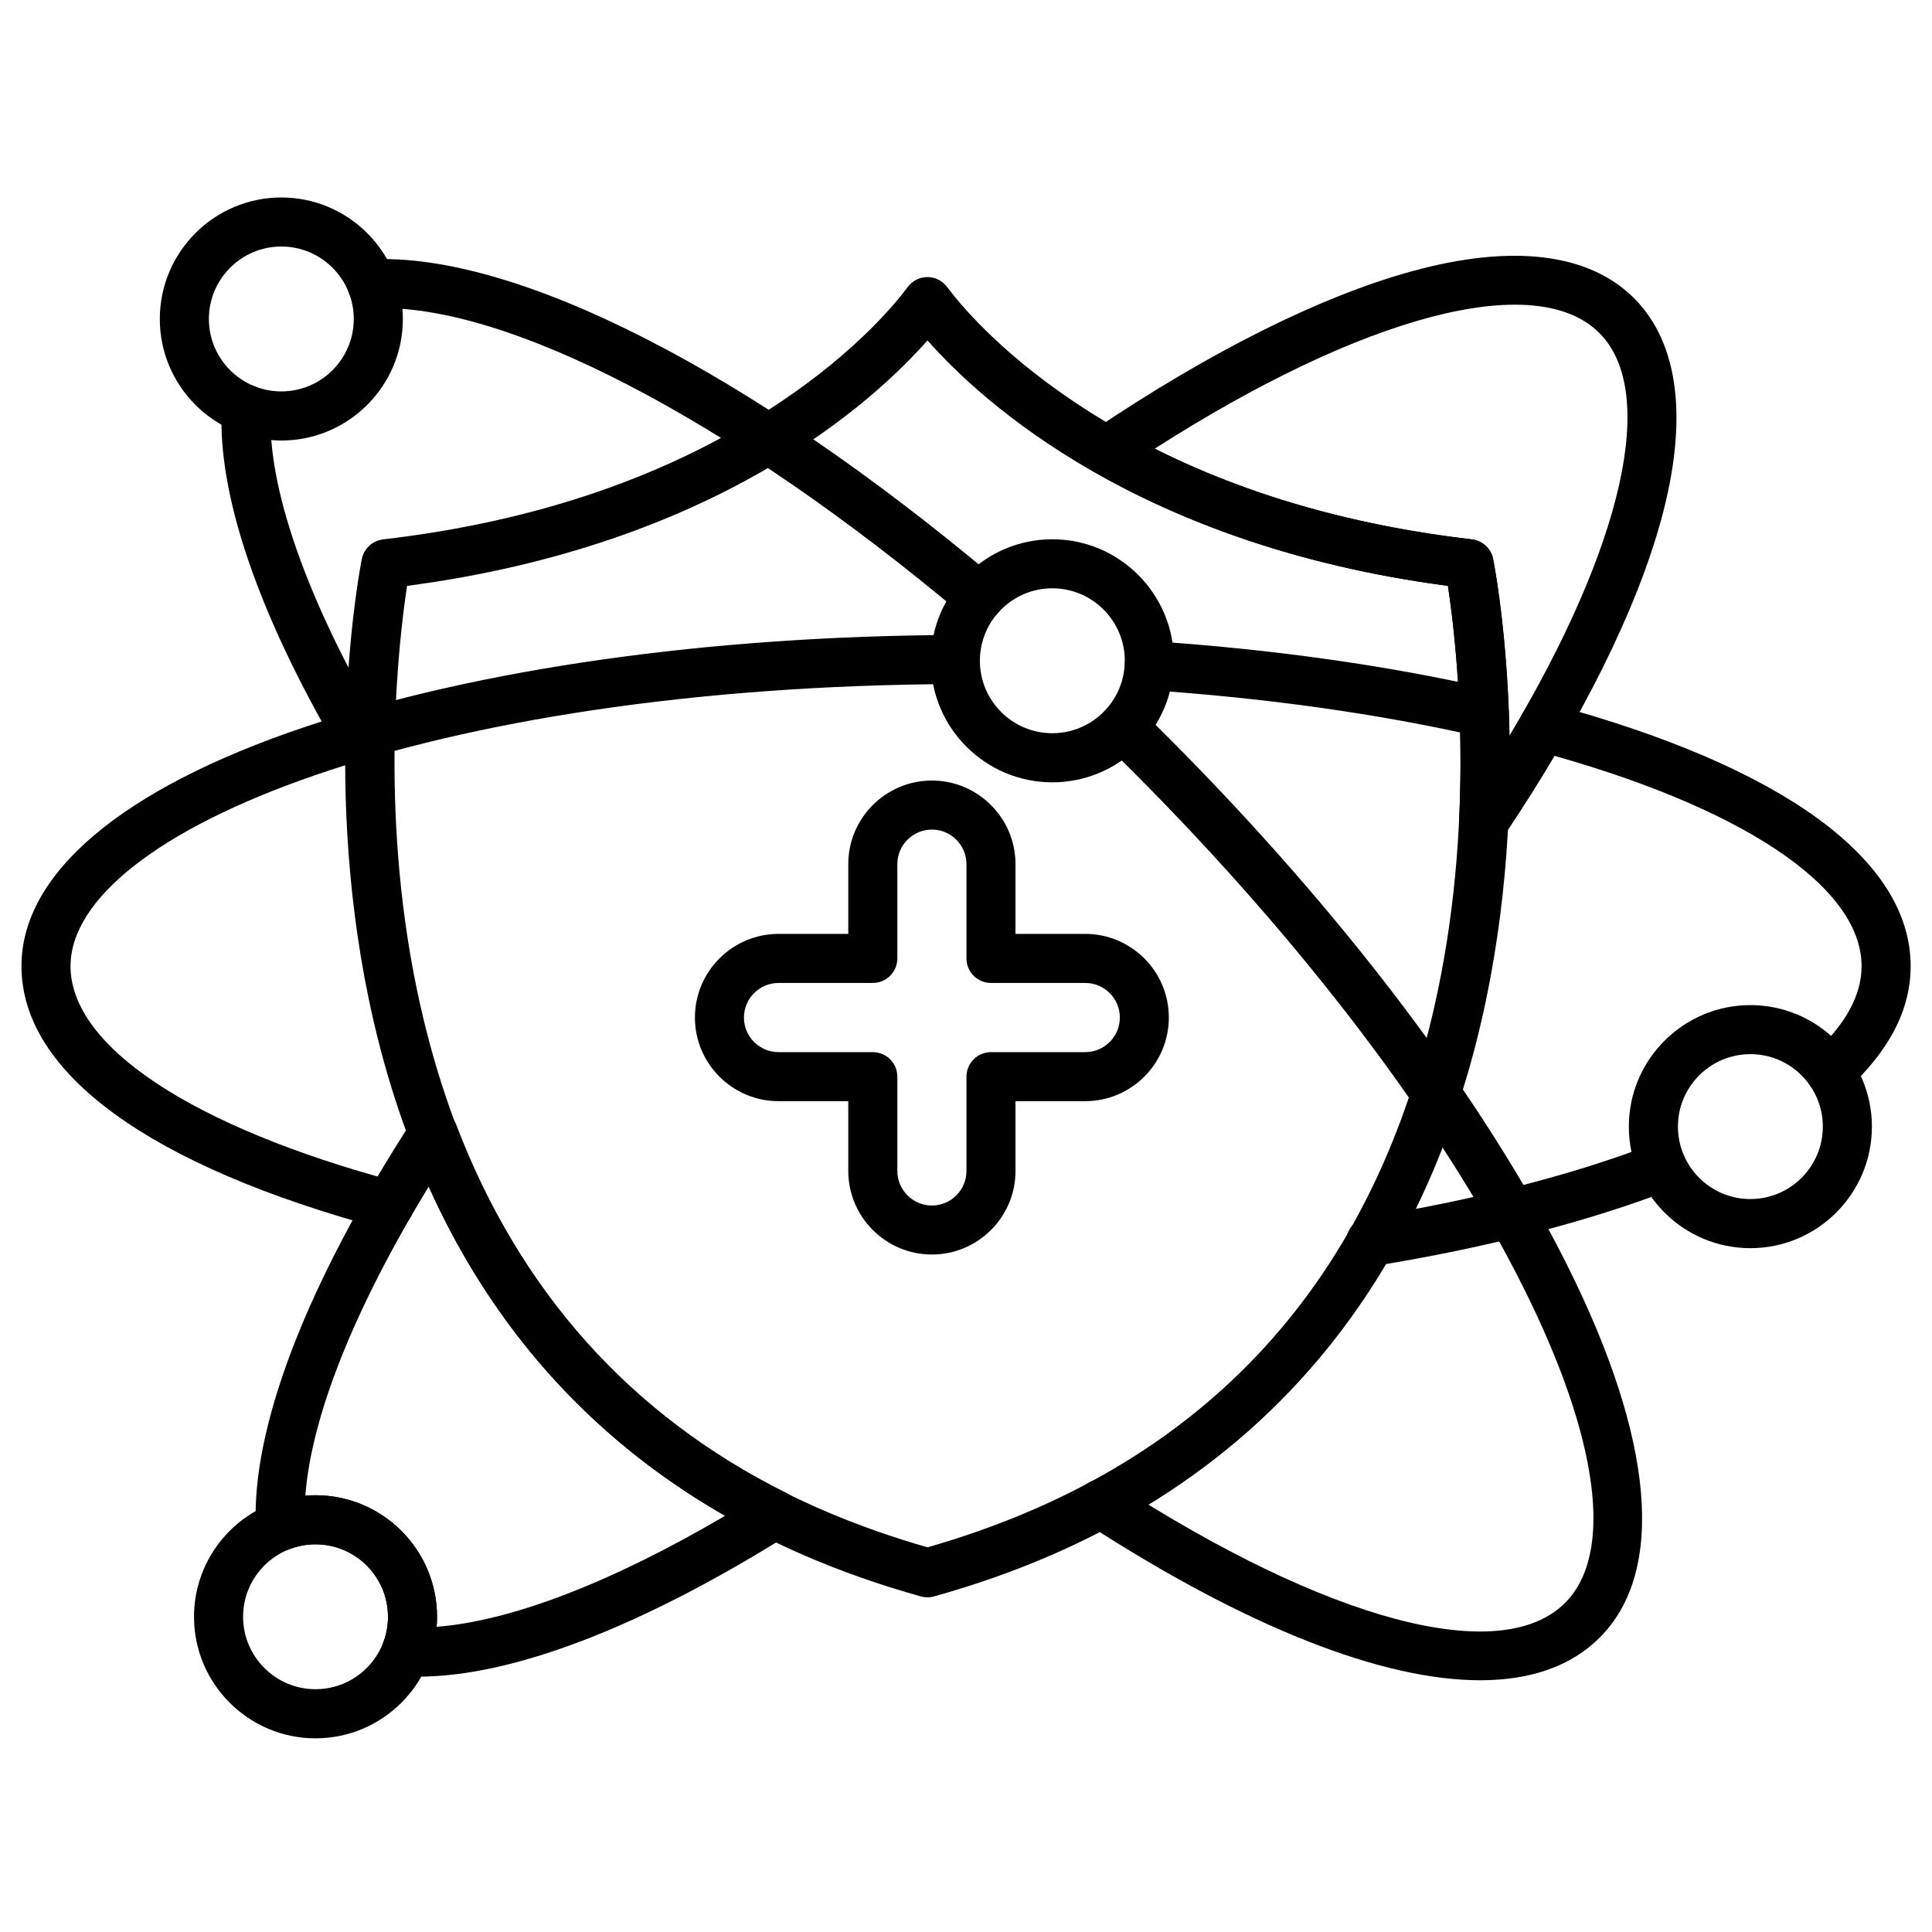
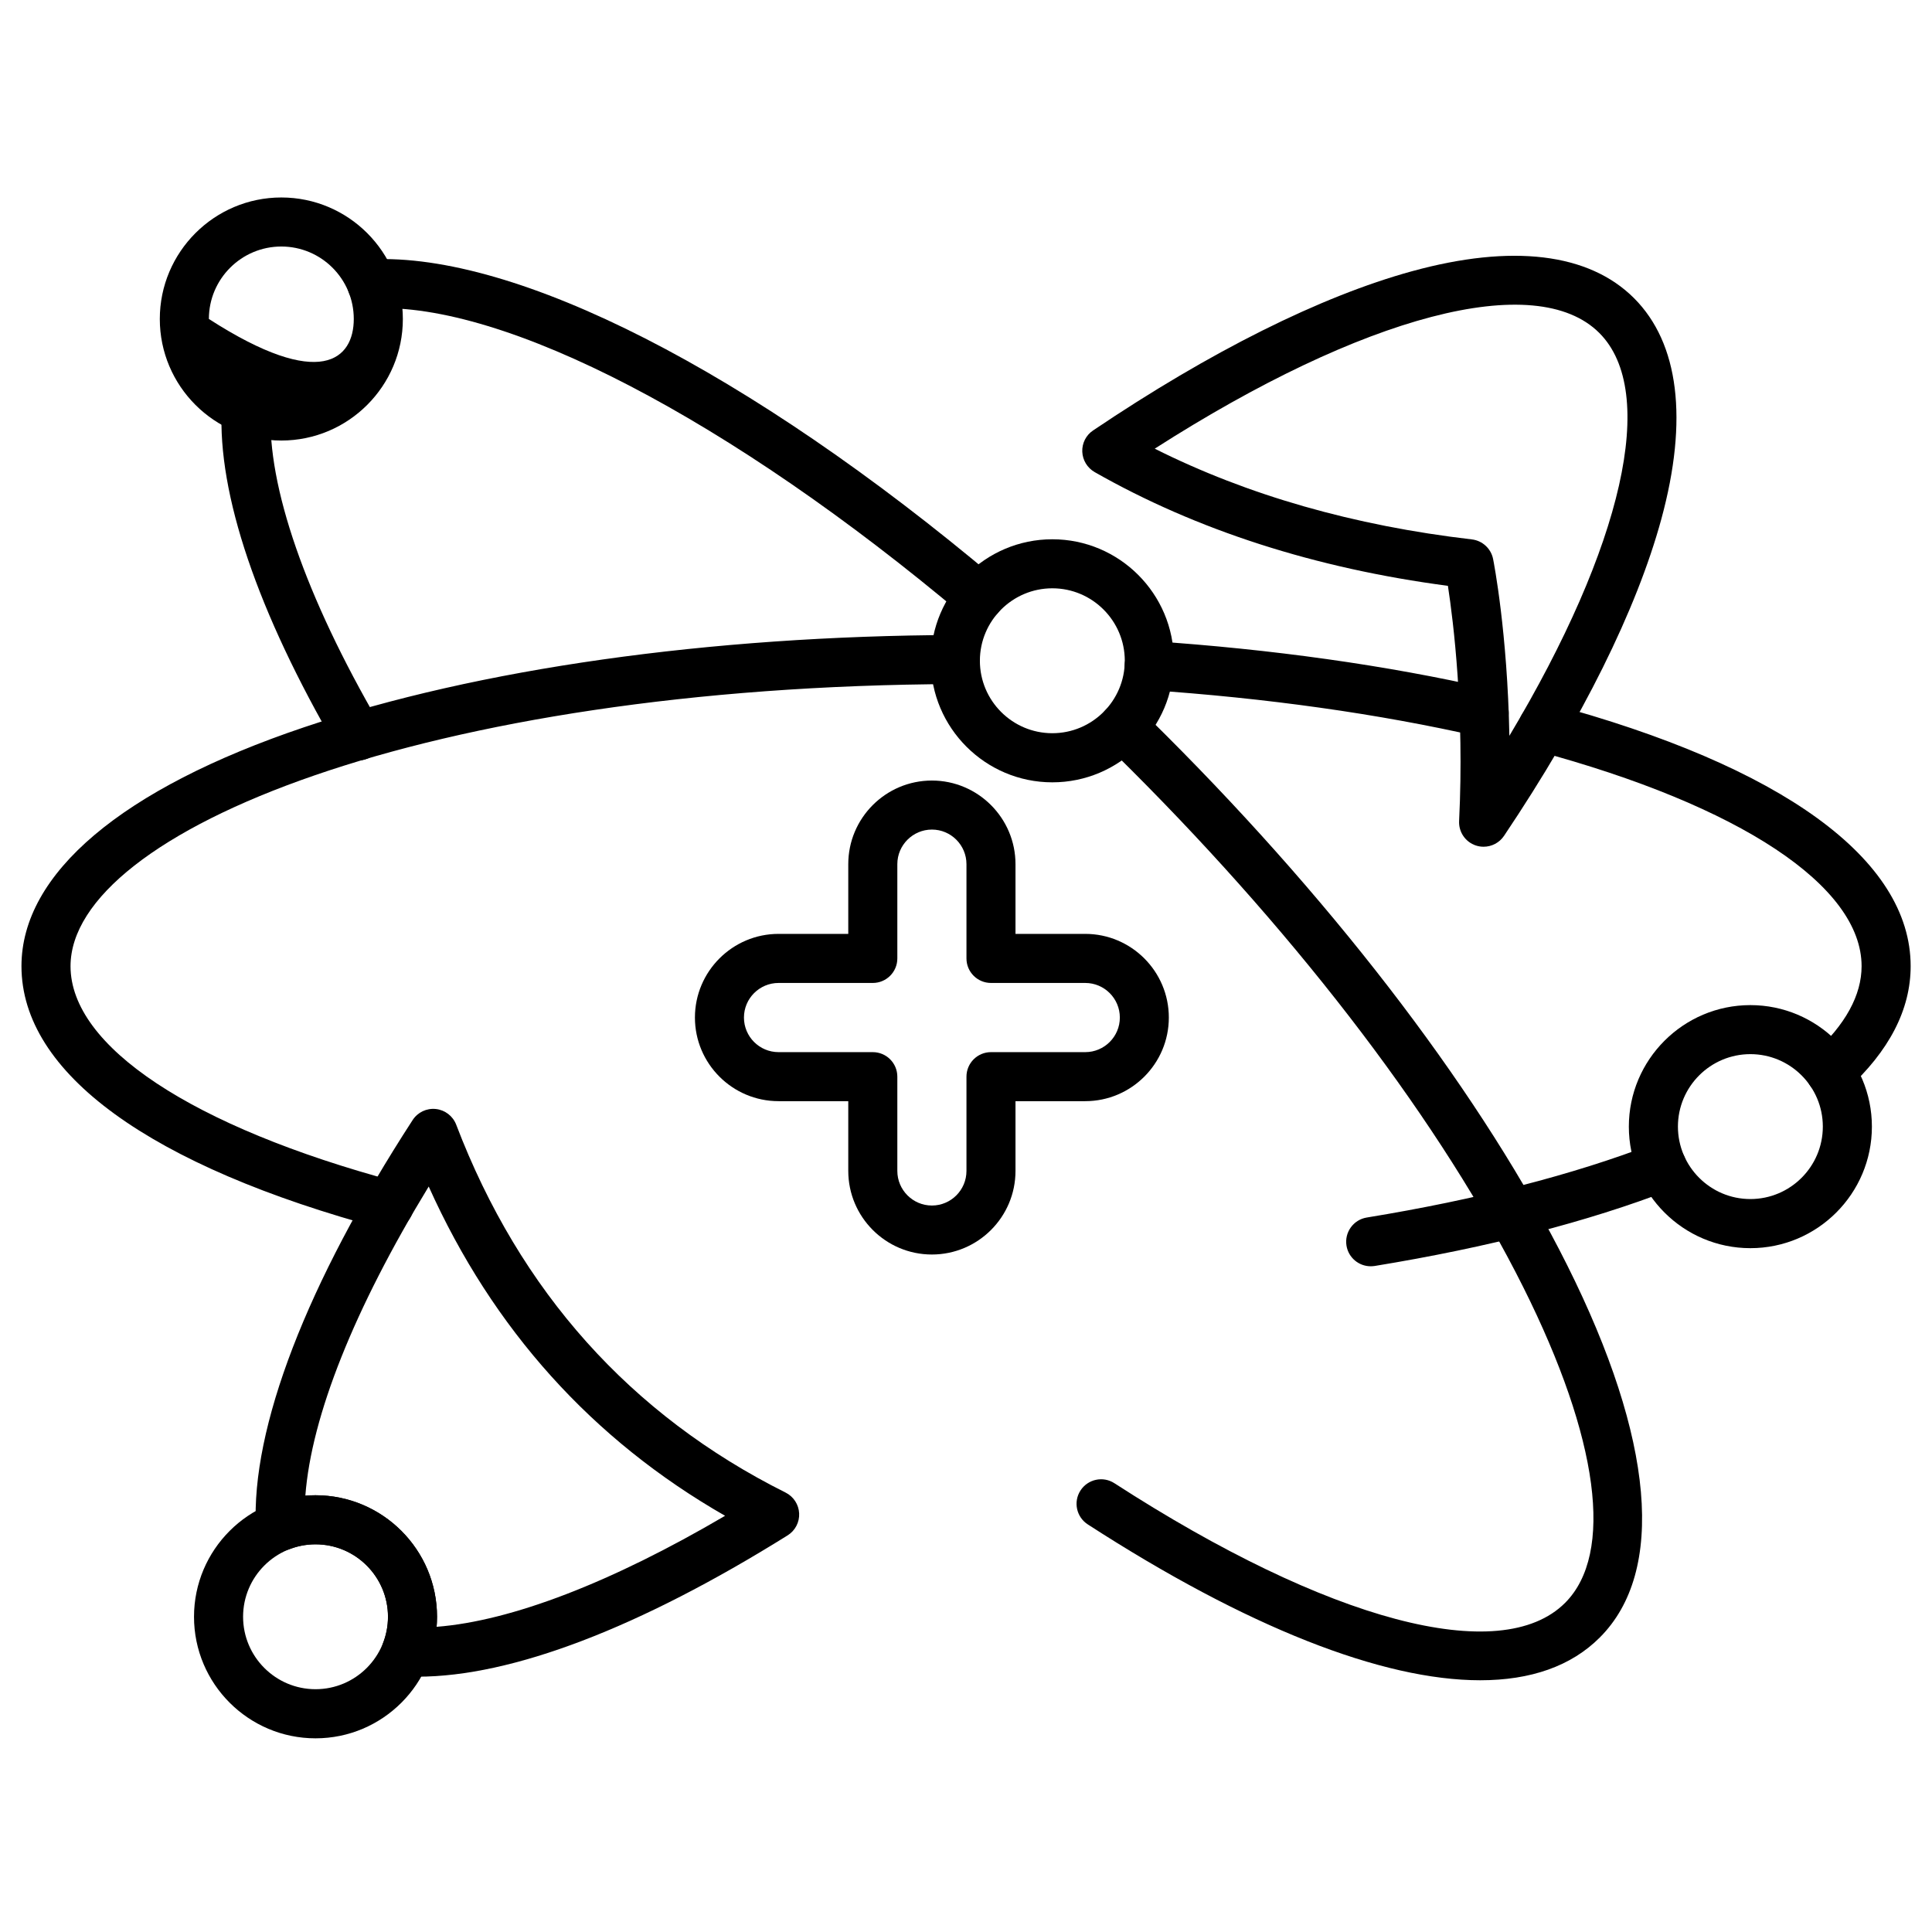
<svg xmlns="http://www.w3.org/2000/svg" version="1.0" preserveAspectRatio="xMidYMid meet" height="1080" viewBox="0 0 810 810" zoomAndPan="magnify" width="1080">
  <defs>
    <clipPath id="bbc4c1210a">
      <path clip-rule="nonzero" d="M 9.016 266 L 801.016 266 L 801.016 531 L 9.016 531 Z M 9.016 266" />
    </clipPath>
    <clipPath id="6e64e9246b">
      <path clip-rule="nonzero" d="M 67 82.555 L 169 82.555 L 169 185 L 67 185 Z M 67 82.555" />
    </clipPath>
  </defs>
-   <path fill-rule="nonzero" fill-opacity="1" d="M 388.855 669.688 C 387.926 669.688 386.996 669.562 386.086 669.312 C 316.707 649.973 261.152 614.914 220.953 565.09 C 188.863 525.316 166.559 476.207 154.664 419.164 C 134.574 322.727 150.988 237.914 151.699 234.363 C 152.574 229.988 156.164 226.664 160.594 226.148 C 225.453 218.609 281.582 199.199 327.441 168.41 C 359.691 146.766 376.051 126.406 380.301 120.672 C 383.07 116.941 386.461 116.172 388.836 116.172 C 391.211 116.172 394.605 116.957 397.371 120.672 C 401.621 126.406 417.98 146.766 450.23 168.391 C 496.09 199.18 552.238 218.594 617.098 226.129 C 621.527 226.648 625.133 229.969 626.008 234.344 C 626.723 237.914 643.152 322.727 623.043 419.148 C 611.148 476.207 588.844 525.301 556.754 565.07 C 516.555 614.898 461 649.973 391.621 669.293 C 390.711 669.562 389.781 669.688 388.855 669.688 Z M 170.668 245.629 C 167.238 267.988 158.828 338.871 174.934 415.574 C 200.418 536.926 272.387 615.359 388.855 648.723 C 505.324 615.359 577.273 536.926 602.773 415.574 C 618.883 338.871 610.473 267.988 607.043 245.629 C 477.734 228.613 412.016 168.945 388.855 142.73 C 365.691 168.926 299.977 228.613 170.668 245.629 Z M 170.668 245.629" fill="#000000" />
  <path fill-rule="nonzero" fill-opacity="1" d="M 175.078 702.957 C 173.254 702.957 171.469 702.922 169.703 702.832 C 166.398 702.672 163.379 700.922 161.578 698.152 C 159.773 695.387 159.414 691.902 160.613 688.832 C 161.969 685.332 162.664 681.637 162.664 677.848 C 162.664 661.098 149.039 647.473 132.289 647.473 C 128.504 647.473 124.809 648.168 121.289 649.523 C 118.219 650.723 114.734 650.363 111.969 648.559 C 109.199 646.758 107.449 643.738 107.289 640.434 C 105.234 598.77 128.559 538.086 173.004 469.578 C 175.113 466.328 178.863 464.543 182.719 464.953 C 186.578 465.363 189.863 467.902 191.258 471.508 C 217.918 541.371 264.383 593.289 329.371 625.773 C 332.691 627.434 334.871 630.773 335.047 634.488 C 335.227 638.203 333.387 641.719 330.227 643.703 C 268.012 682.547 214.543 702.957 175.078 702.957 Z M 132.273 626.879 C 160.363 626.879 183.219 649.738 183.219 677.832 C 183.219 679.242 183.168 680.652 183.043 682.047 C 214.398 679.617 256.383 663.473 303.992 635.504 C 248.312 603.609 206.633 557.285 179.738 497.457 C 148.523 548.676 130.559 593.715 128.02 627.059 C 129.449 626.934 130.859 626.879 132.273 626.879 Z M 622.008 354.996 C 620.938 354.996 619.848 354.836 618.777 354.48 C 614.383 353.035 611.508 348.82 611.738 344.211 C 613.988 298.102 609.363 260.758 607.043 245.613 C 551.469 238.289 501.68 222.273 458.945 197.93 C 455.859 196.16 453.895 192.93 453.75 189.375 C 453.609 185.82 455.32 182.445 458.285 180.465 C 507.484 147.316 553.684 124.246 591.883 113.742 C 633.918 102.188 666.137 106.082 685.082 125.012 C 703.941 143.871 707.887 175.91 696.512 217.664 C 686.172 255.598 663.383 301.512 630.578 350.426 C 628.598 353.355 625.363 354.996 622.008 354.996 Z M 484.125 188.109 C 523.039 207.629 567.668 220.395 617.078 226.148 C 621.508 226.664 625.113 229.988 625.988 234.363 C 626.293 235.898 631.992 265.152 632.812 308.492 C 680.352 228.949 695.277 164.355 670.512 139.586 C 643.902 112.977 571.629 132.086 484.125 188.109 Z M 484.125 188.109" fill="#000000" />
  <path fill-rule="nonzero" fill-opacity="1" d="M 620.562 704.457 C 579.543 704.457 522.789 682.262 456.055 639.113 C 451.285 636.023 449.91 629.664 453 624.898 C 456.09 620.129 462.445 618.754 467.215 621.844 C 556.789 679.762 629.188 698.992 656.172 672.008 C 676.777 651.398 670.387 603.18 638.652 539.695 C 604.793 471.957 546.434 394.965 474.34 322.852 C 470.77 319.281 467.199 315.762 463.625 312.281 C 459.555 308.316 459.465 301.797 463.43 297.727 C 467.395 293.652 473.91 293.562 477.984 297.527 C 481.625 301.082 485.27 304.652 488.895 308.281 C 562.504 381.895 622.238 460.812 657.062 530.461 C 693.547 603.43 698.402 658.848 670.723 686.527 C 658.723 698.547 641.742 704.457 620.562 704.457 Z M 150.148 318.832 C 146.613 318.832 143.164 316.996 141.254 313.727 C 107.879 256.398 91.18 207.09 92.965 171.16 C 93.25 165.48 98.09 161.105 103.754 161.391 C 109.43 161.676 113.805 166.5 113.52 172.176 C 111.969 203.68 128.129 250.273 159.039 303.387 C 161.898 308.297 160.238 314.602 155.324 317.457 C 153.684 318.387 151.898 318.832 150.148 318.832 Z M 410.586 260.543 C 408.25 260.543 405.891 259.758 403.961 258.133 C 306.352 175.93 211.453 126.547 156.379 129.297 C 150.719 129.602 145.879 125.211 145.594 119.531 C 145.309 113.852 149.684 109.027 155.363 108.742 C 216.383 105.742 314.242 155.676 417.215 242.379 C 421.551 246.043 422.125 252.523 418.465 256.883 C 416.426 259.312 413.516 260.543 410.586 260.543 Z M 410.586 260.543" fill="#000000" />
  <g clip-path="url(#bbc4c1210a)">
    <path fill-rule="nonzero" fill-opacity="1" d="M 574.668 530.891 C 569.719 530.891 565.344 527.301 564.523 522.262 C 563.613 516.656 567.418 511.371 573.004 510.457 C 619.113 502.922 659.527 492.527 693.117 479.582 C 698.422 477.543 704.367 480.188 706.422 485.473 C 708.457 490.777 705.832 496.727 700.527 498.777 C 665.637 512.227 623.848 522.996 576.344 530.766 C 575.773 530.836 575.219 530.891 574.668 530.891 Z M 163.184 515.547 C 162.309 515.547 161.398 515.441 160.504 515.191 C 62.805 488.938 9 449.848 9 405.074 C 9 366.23 51.09 330.637 127.504 304.902 C 200.363 280.348 297.316 266.613 400.48 266.223 C 400.496 266.223 400.516 266.223 400.516 266.223 C 406.176 266.223 410.785 270.793 410.801 276.473 C 410.82 282.152 406.23 286.777 400.551 286.797 C 178.629 287.633 29.57 348.641 29.57 405.09 C 29.57 438.684 80.5 472.418 165.828 495.352 C 171.309 496.832 174.559 502.457 173.094 507.957 C 171.879 512.512 167.738 515.547 163.184 515.547 Z M 767.355 459.562 C 764.551 459.562 761.781 458.438 759.746 456.203 C 755.926 452.008 756.227 445.508 760.426 441.668 C 773.73 429.559 780.48 417.234 780.48 405.074 C 780.48 371.48 729.531 337.746 644.207 314.816 C 638.723 313.332 635.473 307.707 636.938 302.207 C 638.402 296.727 644.062 293.457 649.543 294.938 C 747.246 321.191 801.051 360.285 801.051 405.055 C 801.051 423.254 792.051 440.684 774.281 456.863 C 772.316 458.668 769.836 459.562 767.355 459.562 Z M 622.258 309.082 C 621.508 309.082 620.738 308.992 619.973 308.816 C 577.809 299.227 531.094 292.652 481.125 289.277 C 475.465 288.902 471.18 283.992 471.555 278.332 C 471.93 272.668 476.824 268.383 482.5 268.758 C 533.539 272.203 581.328 278.918 624.527 288.758 C 630.062 290.027 633.527 295.527 632.277 301.062 C 631.203 305.852 626.953 309.082 622.258 309.082 Z M 622.258 309.082" fill="#000000" />
  </g>
  <path fill-rule="nonzero" fill-opacity="1" d="M 441.195 327.996 C 413.105 327.996 390.246 305.137 390.246 277.043 C 390.246 248.953 413.105 226.094 441.195 226.094 C 469.285 226.094 492.145 248.953 492.145 277.043 C 492.145 305.137 469.285 327.996 441.195 327.996 Z M 441.195 246.648 C 424.445 246.648 410.82 260.273 410.82 277.027 C 410.82 293.777 424.445 307.402 441.195 307.402 C 457.945 307.402 471.574 293.777 471.574 277.027 C 471.574 260.273 457.945 246.648 441.195 246.648 Z M 441.195 246.648" fill="#000000" />
  <path fill-rule="nonzero" fill-opacity="1" d="M 733.852 523.301 C 705.762 523.301 682.902 500.441 682.902 472.348 C 682.902 444.258 705.762 421.398 733.852 421.398 C 761.941 421.398 784.801 444.258 784.801 472.348 C 784.801 500.441 761.961 523.301 733.852 523.301 Z M 733.852 441.953 C 717.102 441.953 703.477 455.578 703.477 472.328 C 703.477 489.082 717.102 502.707 733.852 502.707 C 750.602 502.707 764.23 489.082 764.23 472.328 C 764.23 455.578 750.602 441.953 733.852 441.953 Z M 733.852 441.953" fill="#000000" />
  <path fill-rule="nonzero" fill-opacity="1" d="M 132.289 728.801 C 104.199 728.801 81.34 705.941 81.34 677.848 C 81.34 649.758 104.199 626.898 132.289 626.898 C 160.379 626.898 183.238 649.758 183.238 677.848 C 183.238 705.941 160.379 728.801 132.289 728.801 Z M 132.289 647.453 C 115.539 647.453 101.914 661.078 101.914 677.832 C 101.914 694.582 115.539 708.207 132.289 708.207 C 149.039 708.207 162.664 694.582 162.664 677.832 C 162.664 661.078 149.039 647.453 132.289 647.453 Z M 132.289 647.453" fill="#000000" />
  <g clip-path="url(#6e64e9246b)">
-     <path fill-rule="nonzero" fill-opacity="1" d="M 117.949 184.695 C 89.859 184.695 67 161.836 67 133.746 C 67 105.652 89.859 82.793 117.949 82.793 C 146.039 82.793 168.898 105.652 168.898 133.746 C 168.898 161.836 146.039 184.695 117.949 184.695 Z M 117.949 103.352 C 101.199 103.352 87.574 116.977 87.574 133.727 C 87.574 150.48 101.199 164.105 117.949 164.105 C 134.699 164.105 148.324 150.48 148.324 133.727 C 148.324 116.977 134.699 103.352 117.949 103.352 Z M 117.949 103.352" fill="#000000" />
+     <path fill-rule="nonzero" fill-opacity="1" d="M 117.949 184.695 C 89.859 184.695 67 161.836 67 133.746 C 67 105.652 89.859 82.793 117.949 82.793 C 146.039 82.793 168.898 105.652 168.898 133.746 C 168.898 161.836 146.039 184.695 117.949 184.695 Z M 117.949 103.352 C 101.199 103.352 87.574 116.977 87.574 133.727 C 134.699 164.105 148.324 150.48 148.324 133.727 C 148.324 116.977 134.699 103.352 117.949 103.352 Z M 117.949 103.352" fill="#000000" />
  </g>
  <path fill-rule="nonzero" fill-opacity="1" d="M 390.695 525.961 C 371.355 525.961 355.641 510.227 355.641 490.902 L 355.641 461.668 L 326.406 461.668 C 307.066 461.668 291.352 445.934 291.352 426.613 C 291.352 407.289 307.082 391.535 326.406 391.535 L 355.641 391.535 L 355.641 362.301 C 355.641 342.961 371.371 327.246 390.695 327.246 C 410.016 327.246 425.75 342.98 425.75 362.301 L 425.75 391.535 L 454.984 391.535 C 474.324 391.535 490.039 407.27 490.039 426.613 C 490.039 445.953 474.305 461.668 454.984 461.668 L 425.75 461.668 L 425.75 490.902 C 425.766 510.227 410.035 525.961 390.695 525.961 Z M 326.406 412.109 C 318.422 412.109 311.906 418.609 311.906 426.613 C 311.906 434.613 318.406 441.113 326.406 441.113 L 365.926 441.113 C 371.605 441.113 376.211 445.719 376.211 451.398 L 376.211 490.922 C 376.211 498.902 382.711 505.422 390.711 505.422 C 398.695 505.422 405.195 498.922 405.195 490.922 L 405.195 451.398 C 405.195 445.719 409.801 441.113 415.48 441.113 L 455 441.113 C 462.984 441.113 469.5 434.613 469.5 426.613 C 469.5 418.609 463 412.109 455 412.109 L 415.48 412.109 C 409.801 412.109 405.195 407.504 405.195 401.824 L 405.195 362.301 C 405.195 354.32 398.695 347.801 390.711 347.801 C 382.73 347.801 376.211 354.301 376.211 362.301 L 376.211 401.824 C 376.211 407.504 371.605 412.109 365.926 412.109 Z M 326.406 412.109" fill="#000000" />
</svg>